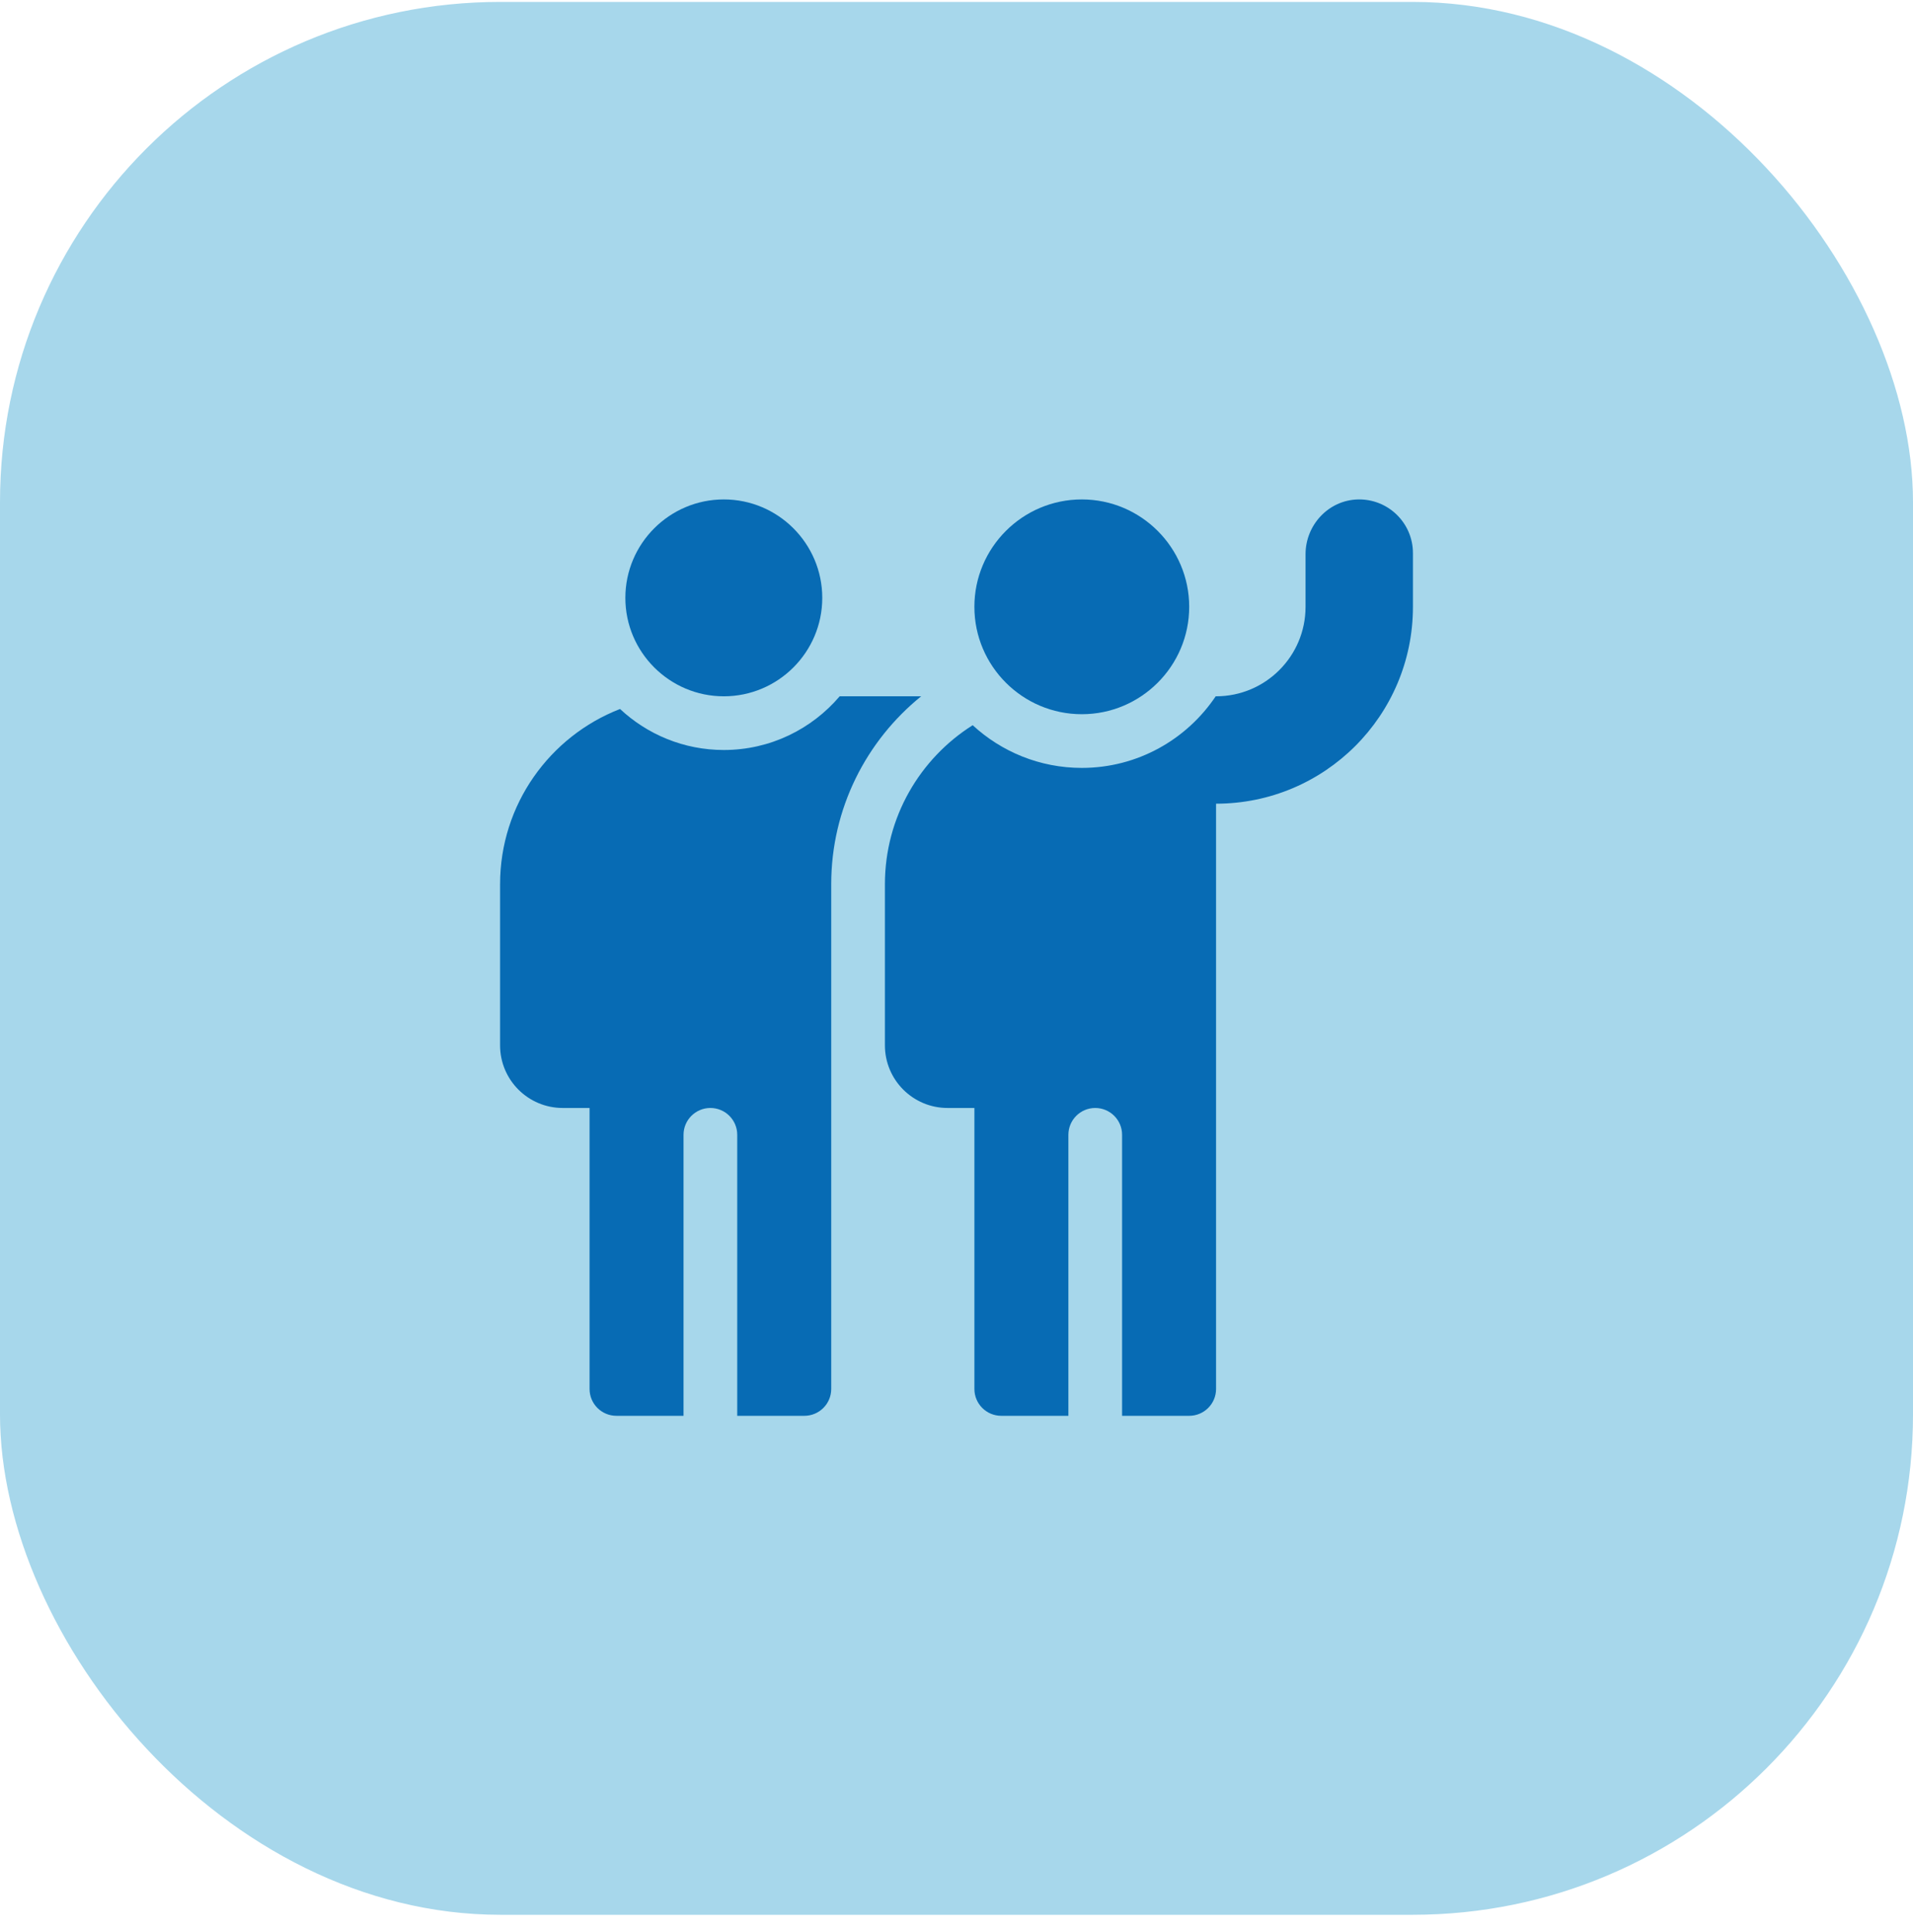
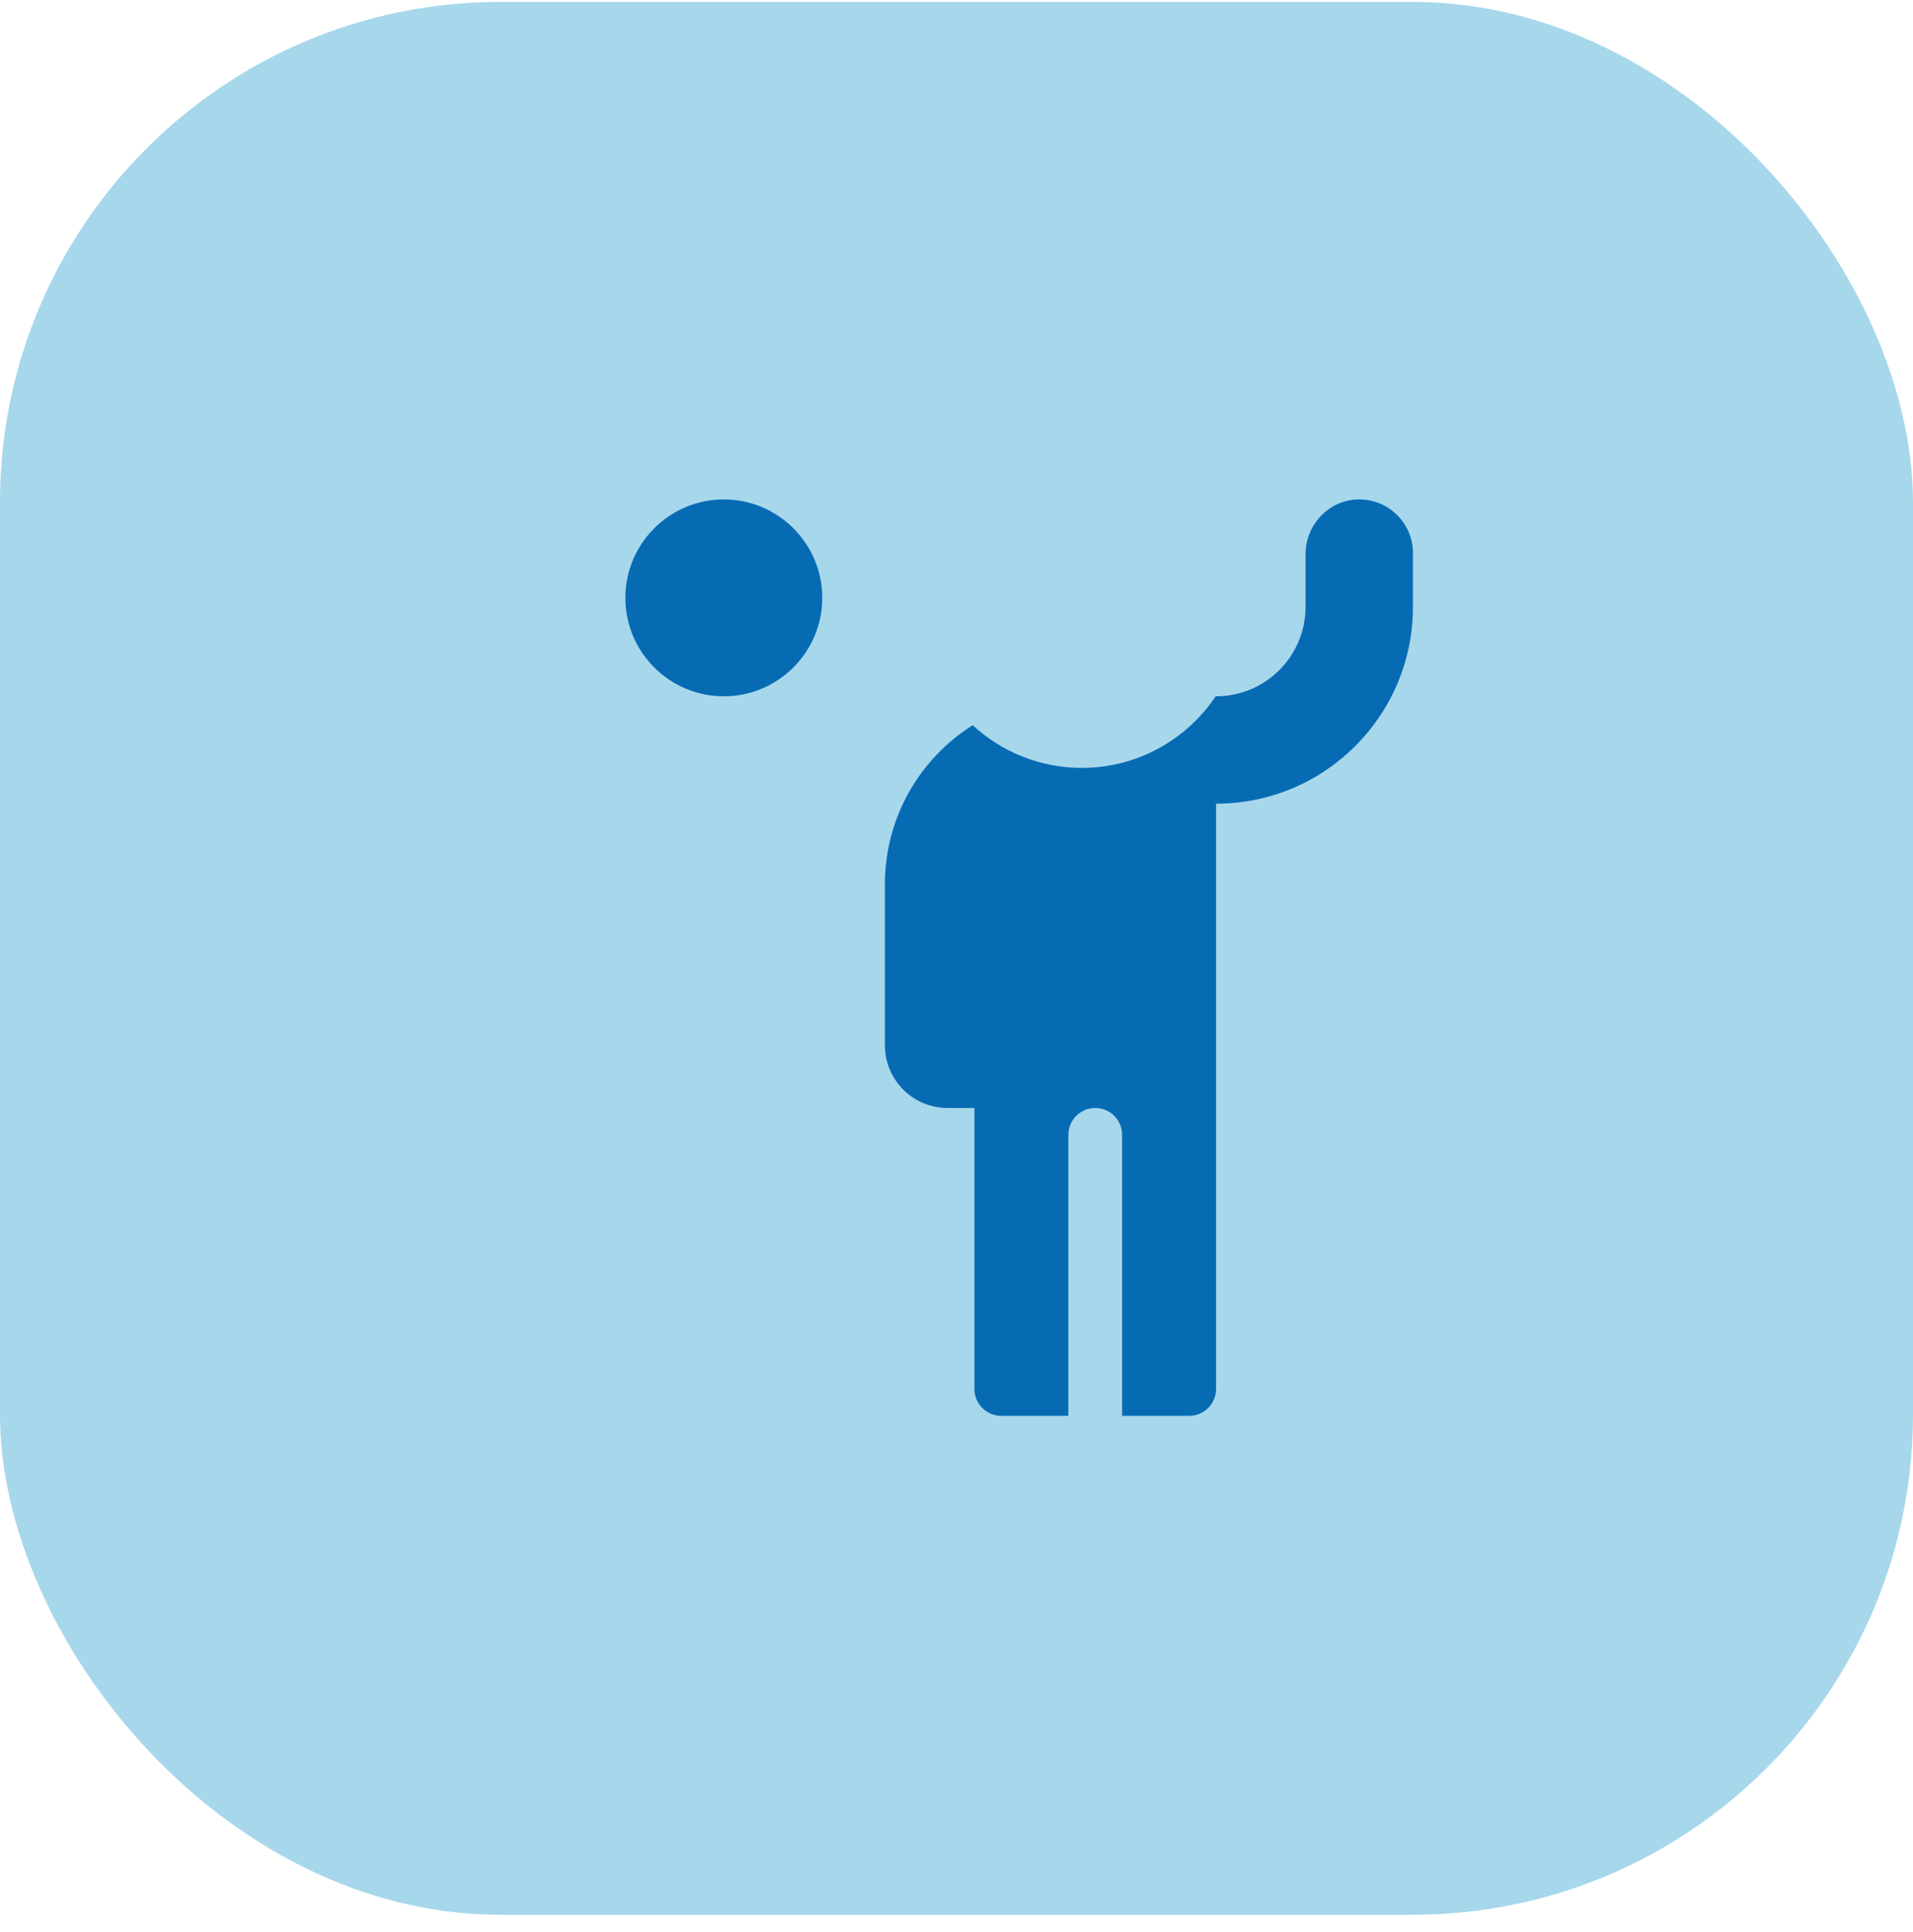
<svg xmlns="http://www.w3.org/2000/svg" width="100" height="101" viewBox="0 0 100 101" fill="none">
  <rect y="0.1" width="100" height="100" rx="26.154" fill="#A7D7EB" />
  <g clip-path="url(#clip0_164_645)">
-     <path d="M56.55 37.337C53.454 37.337 50.935 34.819 50.935 31.723C50.935 28.627 53.454 26.109 56.55 26.109C59.645 26.109 62.164 28.627 62.164 31.723C62.164 34.819 59.645 37.337 56.55 37.337Z" fill="#076BB4" />
    <path d="M70.974 26.11C69.445 26.152 68.246 27.445 68.246 28.974V31.723C68.246 34.307 66.151 36.401 63.568 36.401H63.549C62.036 38.657 59.464 40.144 56.55 40.144C54.352 40.144 52.348 39.297 50.846 37.912C48.089 39.652 46.258 42.725 46.258 46.226V54.647C46.258 56.456 47.724 57.922 49.533 57.922H50.936V72.612C50.936 73.387 51.565 74.015 52.34 74.015H55.849V59.325C55.849 58.55 56.477 57.922 57.252 57.922C58.027 57.922 58.656 58.55 58.656 59.325V74.015H62.164C62.939 74.015 63.568 73.387 63.568 72.612V42.015C69.252 42.015 73.86 37.407 73.86 31.723V28.916C73.86 27.339 72.561 26.067 70.974 26.11Z" fill="#076BB4" />
    <path d="M37.837 36.401C34.999 36.401 32.69 34.093 32.69 31.255C32.69 28.418 34.999 26.109 37.837 26.109C40.674 26.109 42.983 28.418 42.983 31.255C42.983 34.093 40.674 36.401 37.837 36.401Z" fill="#076BB4" />
-     <path d="M43.893 36.401C42.433 38.117 40.261 39.208 37.837 39.208C35.742 39.208 33.834 38.393 32.412 37.064C28.742 38.488 26.141 42.053 26.141 46.226V54.647C26.141 56.456 27.607 57.922 29.416 57.922H30.819V72.612C30.819 73.387 31.447 74.015 32.222 74.015H35.731V59.325C35.731 58.55 36.36 57.922 37.135 57.922C37.91 57.922 38.538 58.55 38.538 59.325V74.015H42.047C42.822 74.015 43.451 73.387 43.451 72.612V46.226C43.451 42.262 45.287 38.719 48.152 36.401H43.893Z" fill="#076BB4" />
  </g>
  <defs>
    <clipPath id="clip0_164_645">
      <rect width="47.719" height="48" fill="white" transform="translate(26.141 26.1)" />
    </clipPath>
  </defs>
</svg>